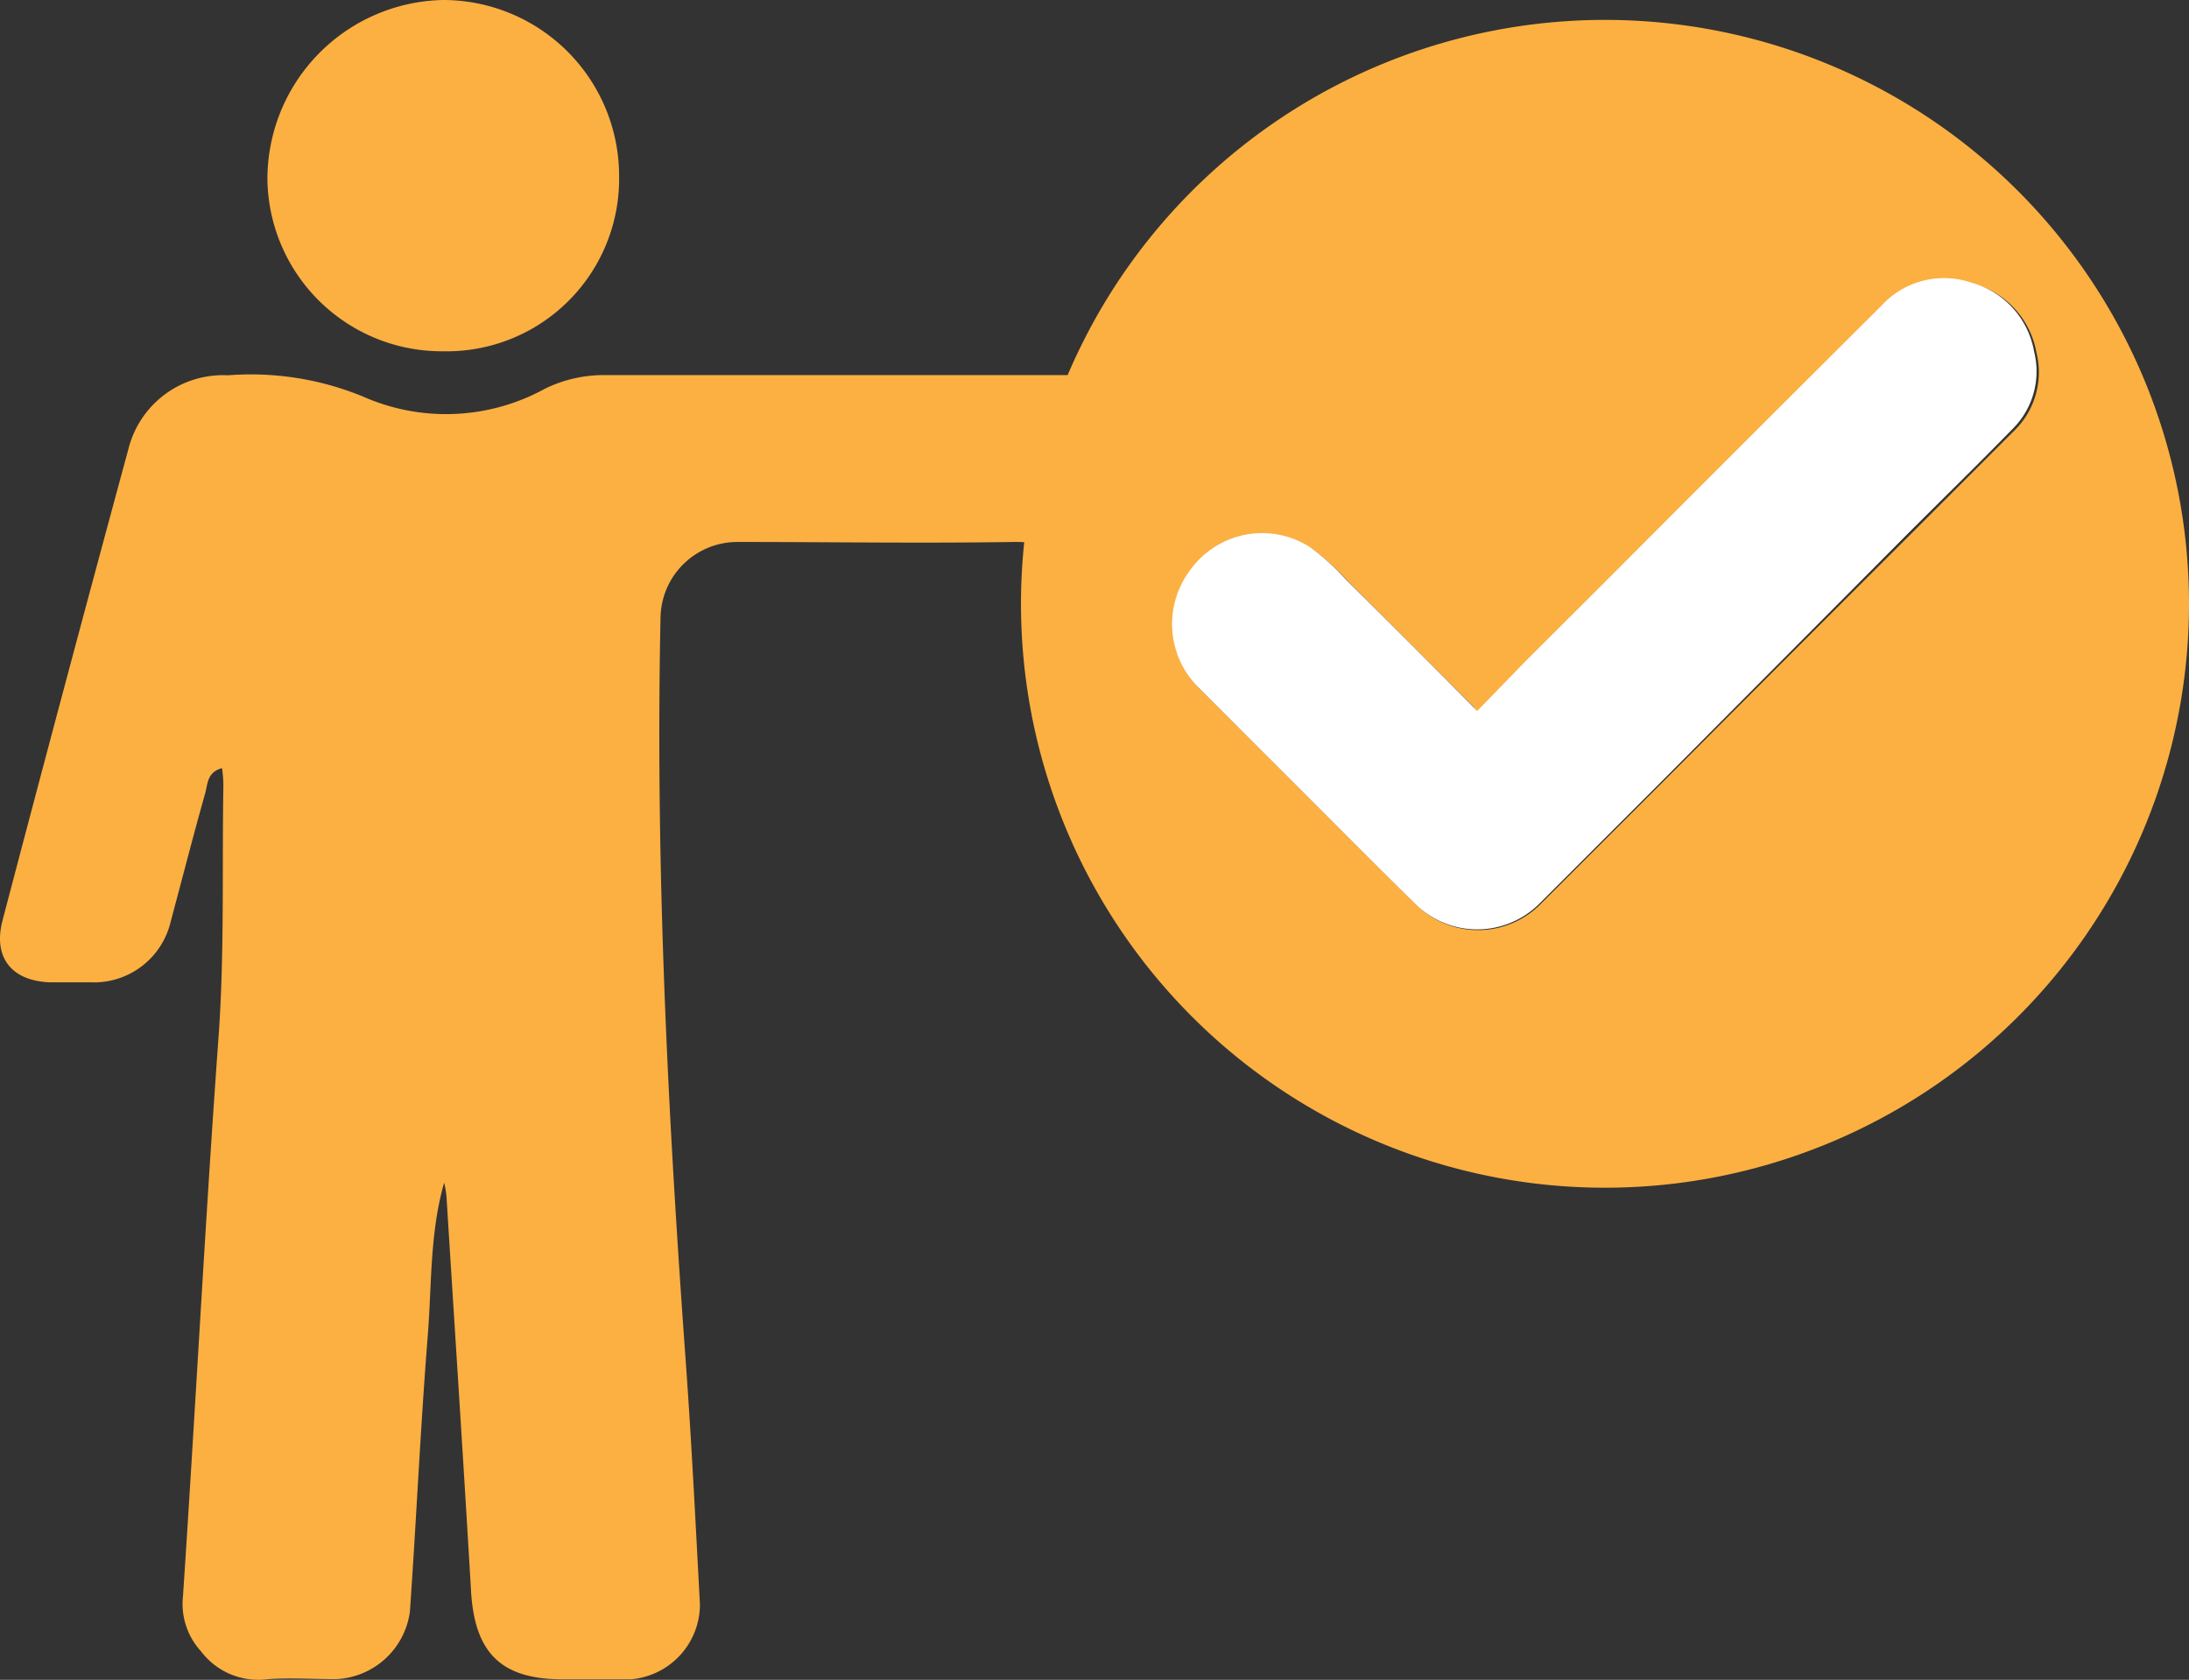
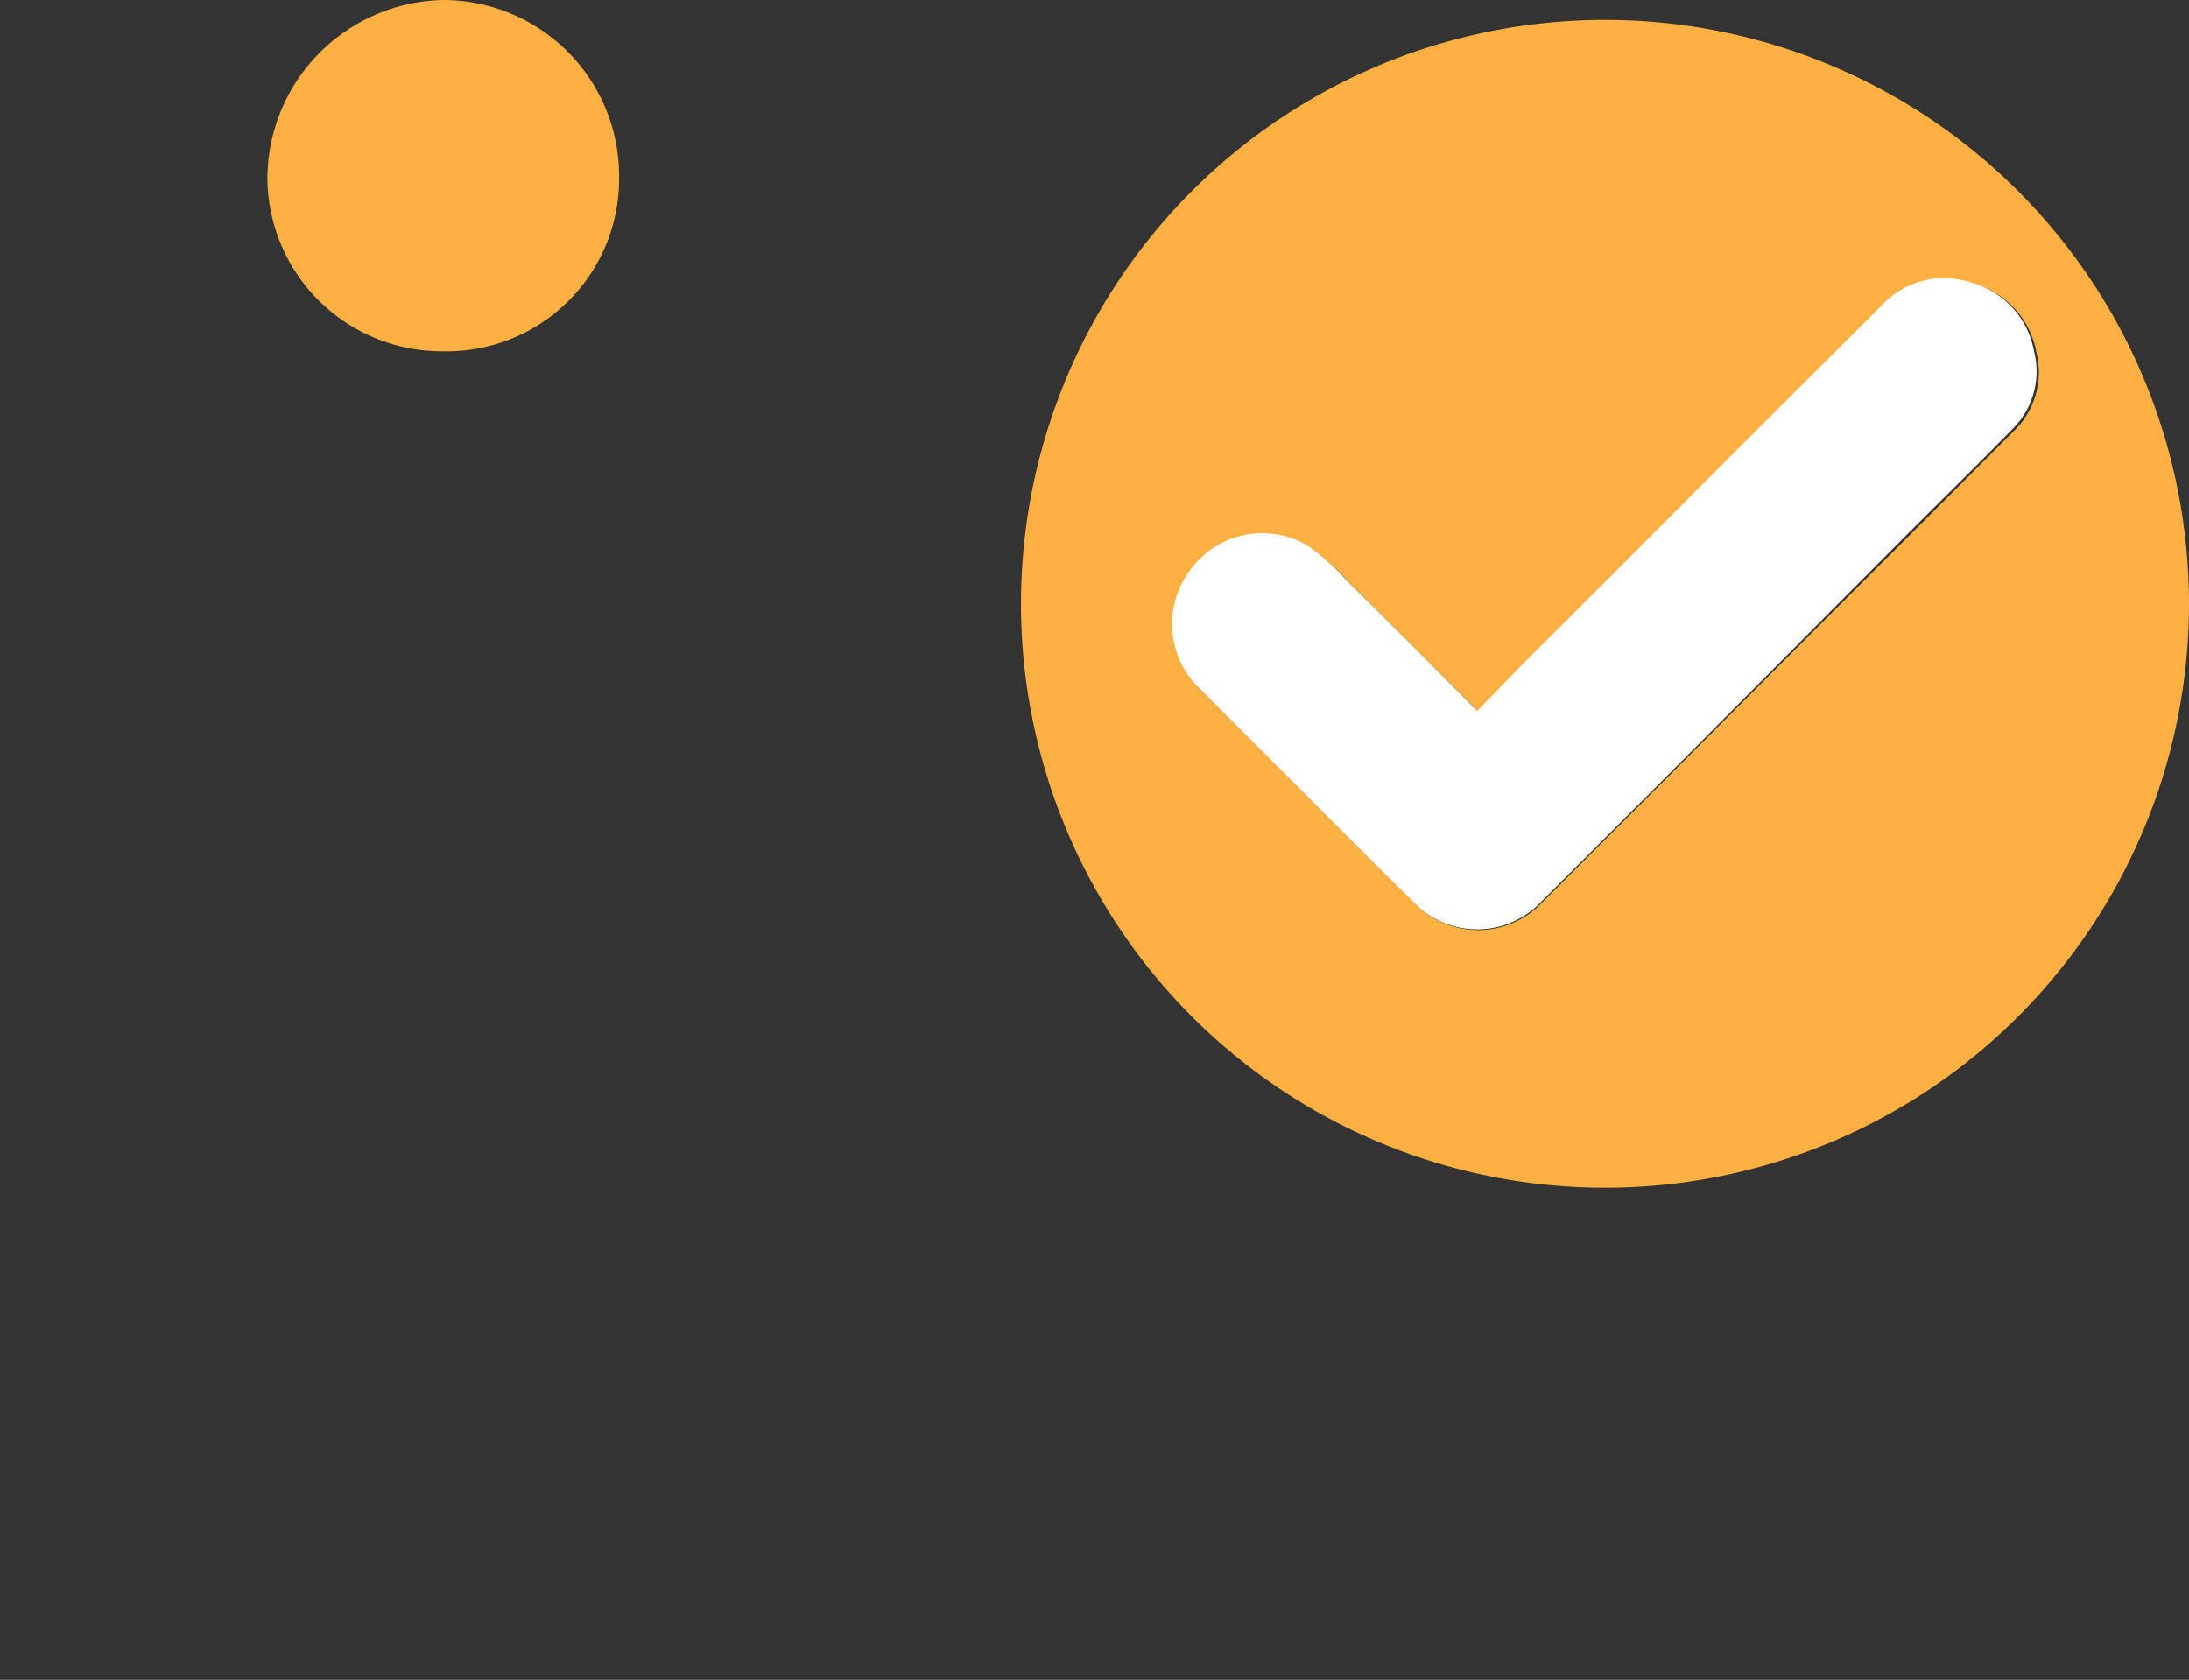
<svg xmlns="http://www.w3.org/2000/svg" width="122.118" height="93.727" viewBox="0 0 122.118 93.727">
  <rect x="0" y="0" width="122.118" height="93.727" fill="#333333" stroke="none" />
  <g id="Artboard_1" data-name="Artboard 1" transform="translate(-14.822 -30)">
-     <path id="Path_23" data-name="Path 23" d="M73.12,62.13c.3-1.61-.3-1.92-1.8-1.89-5.11.08-10.22,0-15.33,0a4.29,4.29,0,0,0-4.32,4.26c-.29,13.9.41,27.77,1.42,41.63.32,4.46.54,8.93.78,13.4A4.2,4.2,0,0,1,50,123.7H46.21c-3.43,0-4.91-1.47-5.11-4.93-.43-7.33-.91-14.66-1.37-22a5.29,5.29,0,0,0-.13-.78c-.8,2.79-.69,5.66-.91,8.48-.41,5.15-.64,10.3-1,15.45a4.35,4.35,0,0,1-4.13,3.77c-1.27,0-2.54-.08-3.79,0a4,4,0,0,1-3.74-1.56,3.9,3.9,0,0,1-1-3.06c.7-10.48,1.24-21,2-31.43.31-4.54.18-9.07.25-13.6a6.965,6.965,0,0,0-.07-1.18c-.84.22-.8.9-.94,1.4-.67,2.37-1.28,4.76-1.92,7.14a4.4,4.4,0,0,1-4.49,3.41H17.62c-2.12-.07-3.2-1.36-2.66-3.44Q18.42,68.19,22,55a5.44,5.44,0,0,1,5.54-4.06,16.46,16.46,0,0,1,7.52,1.18,11.44,11.44,0,0,0,10.16-.43,7.47,7.47,0,0,1,3.46-.76h26" fill="#fcb042" />
    <path id="Path_24" data-name="Path 24" d="M39.54,49.6a9.73,9.73,0,0,1-9.8-9.6,10,10,0,0,1,9.792-10,9.82,9.82,0,0,1,9.828,9.86,9.62,9.62,0,0,1-9.82,9.74Z" fill="#fcb042" />
    <path id="Path_25" data-name="Path 25" d="M136.94,63.71a32.58,32.58,0,1,1-9.553-23.068A32.6,32.6,0,0,1,136.94,63.71Zm-39.7,6-.24-.3q-3.51-3.51-7-7a13.56,13.56,0,0,0-2-1.8,4.94,4.94,0,0,0-6.68,1.24,5,5,0,0,0,.49,6.64l3.62,3.61c2.79,2.79,5.57,5.6,8.38,8.36a4.91,4.91,0,0,0,7-.06l6.76-6.75q6.85-6.87,13.72-13.72l6-6a4.55,4.55,0,0,0,1.14-4.25,4.87,4.87,0,0,0-3.53-3.86,4.76,4.76,0,0,0-5,1.3L108.44,58.43l-8.39,8.39Z" fill="#fcb042" />
    <path id="Path_26" data-name="Path 26" d="M97.23,69.67,100,66.82q4.2-4.18,8.39-8.39,5.68-5.68,11.38-11.36a4.73,4.73,0,0,1,5-1.31,4.86,4.86,0,0,1,3.53,3.86,4.52,4.52,0,0,1-1.14,4.25c-2,2.05-4,4-6,6L107.49,73.63l-6.76,6.76a4.91,4.91,0,0,1-7,0c-2.81-2.76-5.58-5.57-8.37-8.35l-3.62-3.62a5,5,0,0,1-.5-6.64,4.94,4.94,0,0,1,6.68-1.24,13.091,13.091,0,0,1,2,1.81q3.525,3.495,7,7Z" fill="#fff" />
  </g>
</svg>